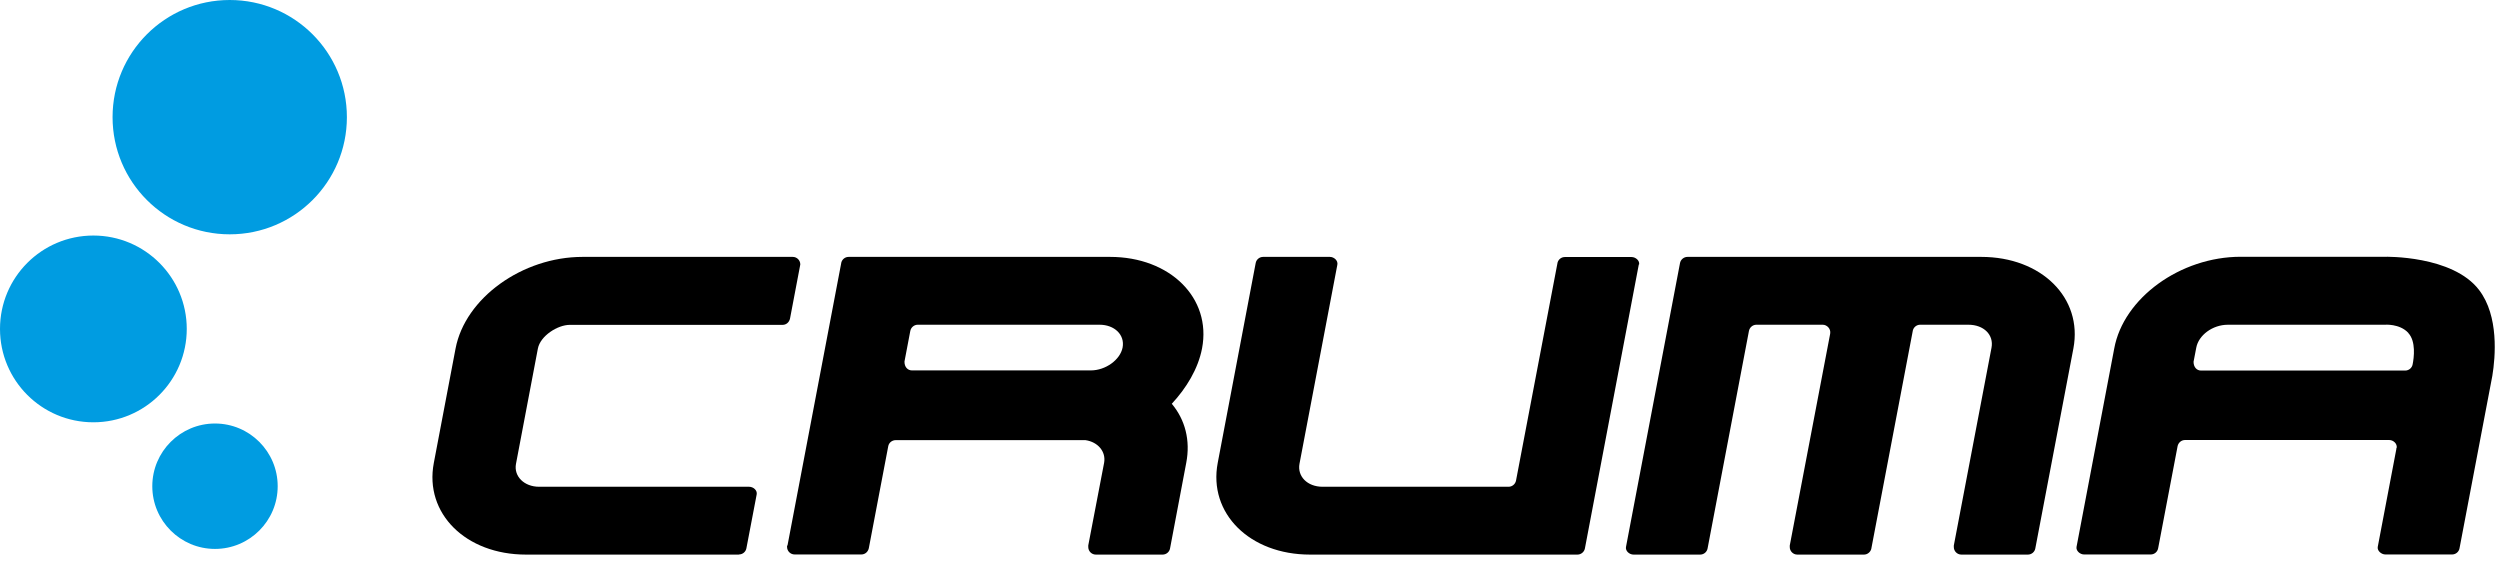
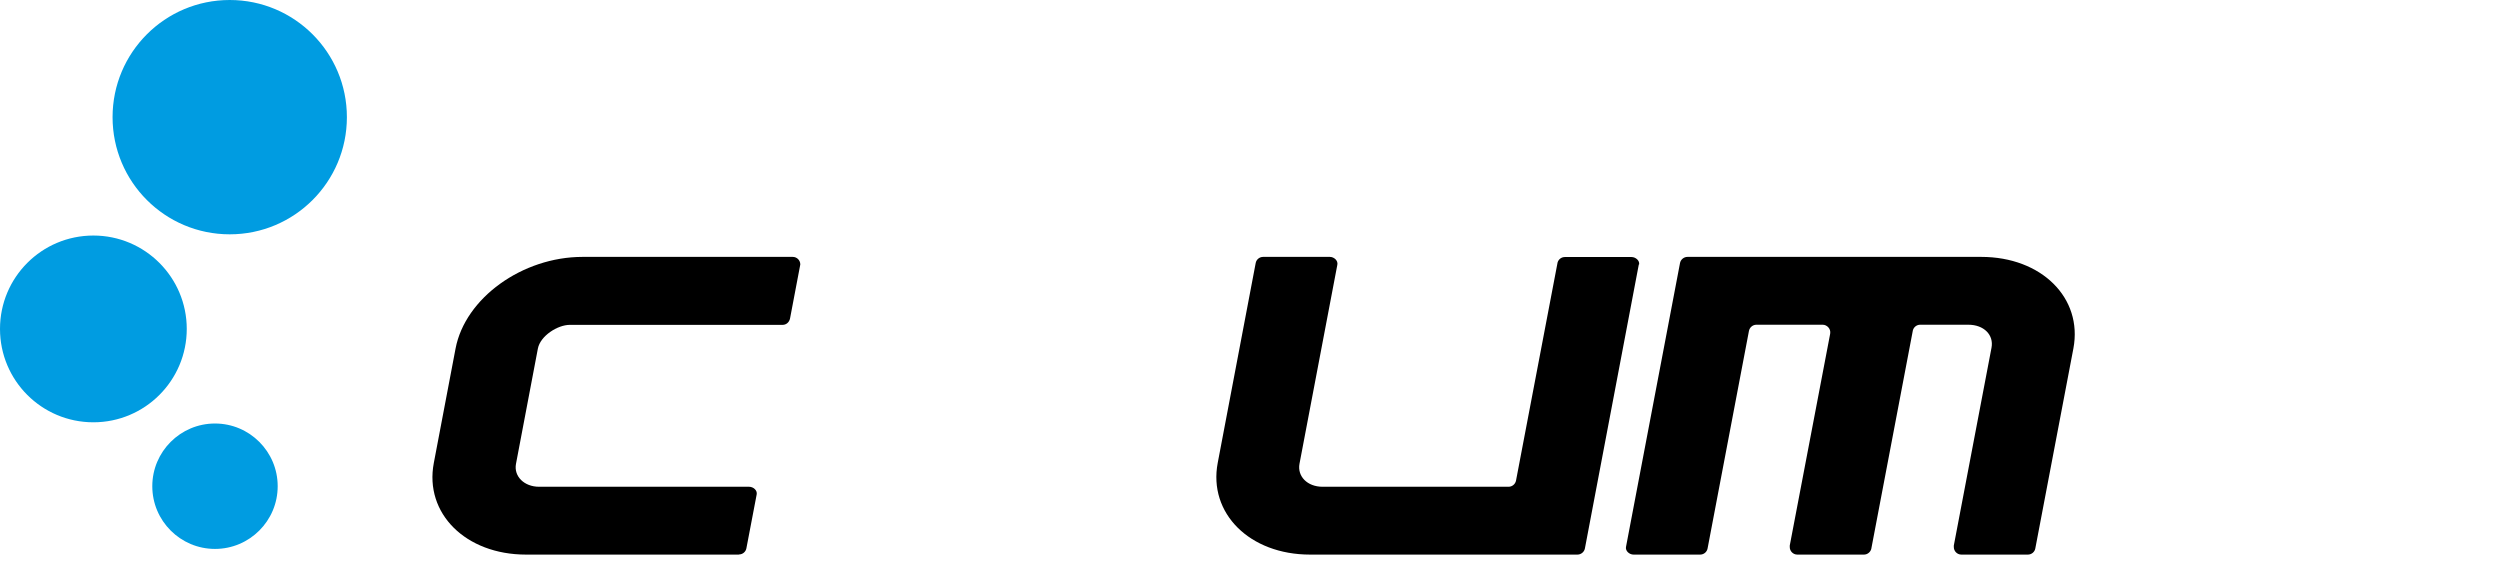
<svg xmlns="http://www.w3.org/2000/svg" viewBox="0 0 185 42" fill="none">
  <path d="M8.33 8.67C8.33 3.88 12.21 0 17 0C21.79 0 25.67 3.88 25.67 8.67C25.67 13.46 21.79 17.34 17 17.34C12.21 17.34 8.33 13.46 8.33 8.67Z" fill="#009CE1" />
  <path d="M0 24.34C0 20.52 3.09 17.43 6.91 17.43C10.73 17.43 13.82 20.53 13.82 24.34C13.82 28.15 10.73 31.25 6.91 31.25C3.09 31.25 0 28.16 0 24.34Z" fill="#009CE1" />
  <path d="M11.27 35.98C11.27 33.42 13.35 31.34 15.909 31.34C18.47 31.34 20.549 33.42 20.549 35.98C20.549 38.54 18.47 40.62 15.909 40.62C13.35 40.62 11.27 38.54 11.27 35.98Z" fill="#009CE1" />
-   <path d="M58.272 40.38L62.262 19.41C62.332 19.18 62.542 19.01 62.802 19.01H82.142C86.592 19.01 89.662 22.06 88.952 25.78C88.662 27.3 87.782 28.73 86.712 29.88C87.702 31.06 88.102 32.59 87.782 34.25L86.582 40.59C86.532 40.85 86.302 41.04 86.032 41.04H81.092C80.782 41.04 80.532 40.79 80.532 40.48V40.36L81.702 34.26C81.862 33.41 81.232 32.7 80.322 32.57H66.282C66.012 32.57 65.782 32.76 65.732 33.01L64.292 40.57C64.232 40.84 64.012 41.03 63.742 41.03H58.802C58.492 41.03 58.242 40.78 58.242 40.47V40.37L58.272 40.38ZM81.372 24.03H67.912C67.642 24.03 67.412 24.23 67.362 24.49L66.932 26.75C66.922 27.16 67.172 27.41 67.482 27.41H80.722C81.812 27.41 82.892 26.63 83.072 25.72C83.252 24.77 82.462 24.03 81.372 24.03Z" fill="black" />
-   <path d="M177.353 33.151C177.413 32.841 177.113 32.561 176.803 32.561H161.693C161.423 32.561 161.203 32.751 161.143 33.011L159.703 40.571C159.653 40.841 159.423 41.031 159.153 41.031H154.223C153.913 41.031 153.613 40.751 153.663 40.471L156.453 25.791C157.133 22.061 161.343 19.001 165.813 19.001H176.483C176.483 19.001 181.493 18.881 183.453 21.461C184.923 23.381 184.663 26.411 184.433 27.811L182.003 40.581C181.953 40.841 181.723 41.031 181.453 41.031H176.523C176.213 41.031 175.903 40.751 175.953 40.471L177.333 33.211V33.151H177.353ZM178.213 24.631C177.563 23.931 176.463 24.031 176.463 24.031H164.863C163.723 24.031 162.693 24.811 162.523 25.731L162.323 26.771C162.323 27.171 162.563 27.421 162.873 27.421H177.983C178.253 27.421 178.483 27.231 178.533 26.971C178.633 26.481 178.793 25.261 178.213 24.641" fill="black" />
  <path d="M129.972 24.03C129.702 24.03 129.472 24.23 129.422 24.49L126.362 40.58C126.312 40.85 126.082 41.04 125.812 41.04H120.882C120.572 41.04 120.272 40.77 120.322 40.48L124.322 19.46C124.372 19.21 124.602 19.01 124.872 19.01H146.612C151.072 19.01 154.132 22.05 153.432 25.78L150.612 40.59C150.562 40.85 150.332 41.04 150.062 41.04H145.142C144.832 41.04 144.582 40.79 144.582 40.48V40.37L147.372 25.73C147.552 24.78 146.802 24.03 145.662 24.03H142.092C141.832 24.03 141.612 24.21 141.552 24.45L138.472 40.63C138.402 40.86 138.192 41.04 137.932 41.04H133.002C132.692 41.04 132.442 40.79 132.442 40.48V40.37L135.432 24.7C135.502 24.33 135.192 24.03 134.882 24.03H129.962H129.972Z" fill="black" />
  <path d="M121.272 19.57L117.282 40.59C117.232 40.84 117.002 41.04 116.732 41.04H96.942C92.472 41.04 89.402 37.98 90.112 34.25L92.922 19.46C92.972 19.2 93.202 19.01 93.472 19.01H98.412C98.722 19.01 99.032 19.29 98.962 19.6L96.162 34.32C95.992 35.24 96.732 36.02 97.872 36.02H111.632C111.902 36.02 112.122 35.83 112.182 35.58L115.262 19.42C115.332 19.19 115.542 19.02 115.802 19.02H120.732C121.042 19.02 121.352 19.29 121.292 19.58" fill="black" />
  <path d="M54.672 41.04H38.922C34.462 41.04 31.392 37.99 32.102 34.26L33.712 25.79C34.422 22.06 38.652 19.01 43.112 19.01H58.662C58.972 19.01 59.222 19.26 59.222 19.57L58.462 23.57C58.402 23.85 58.182 24.04 57.912 24.04H42.162C41.272 24.04 39.982 24.85 39.802 25.8L38.182 34.33C38.012 35.25 38.792 36.02 39.892 36.02H55.432C55.752 36.02 56.062 36.29 55.992 36.6L55.232 40.58C55.182 40.84 54.952 41.03 54.682 41.03" fill="black" />
</svg>